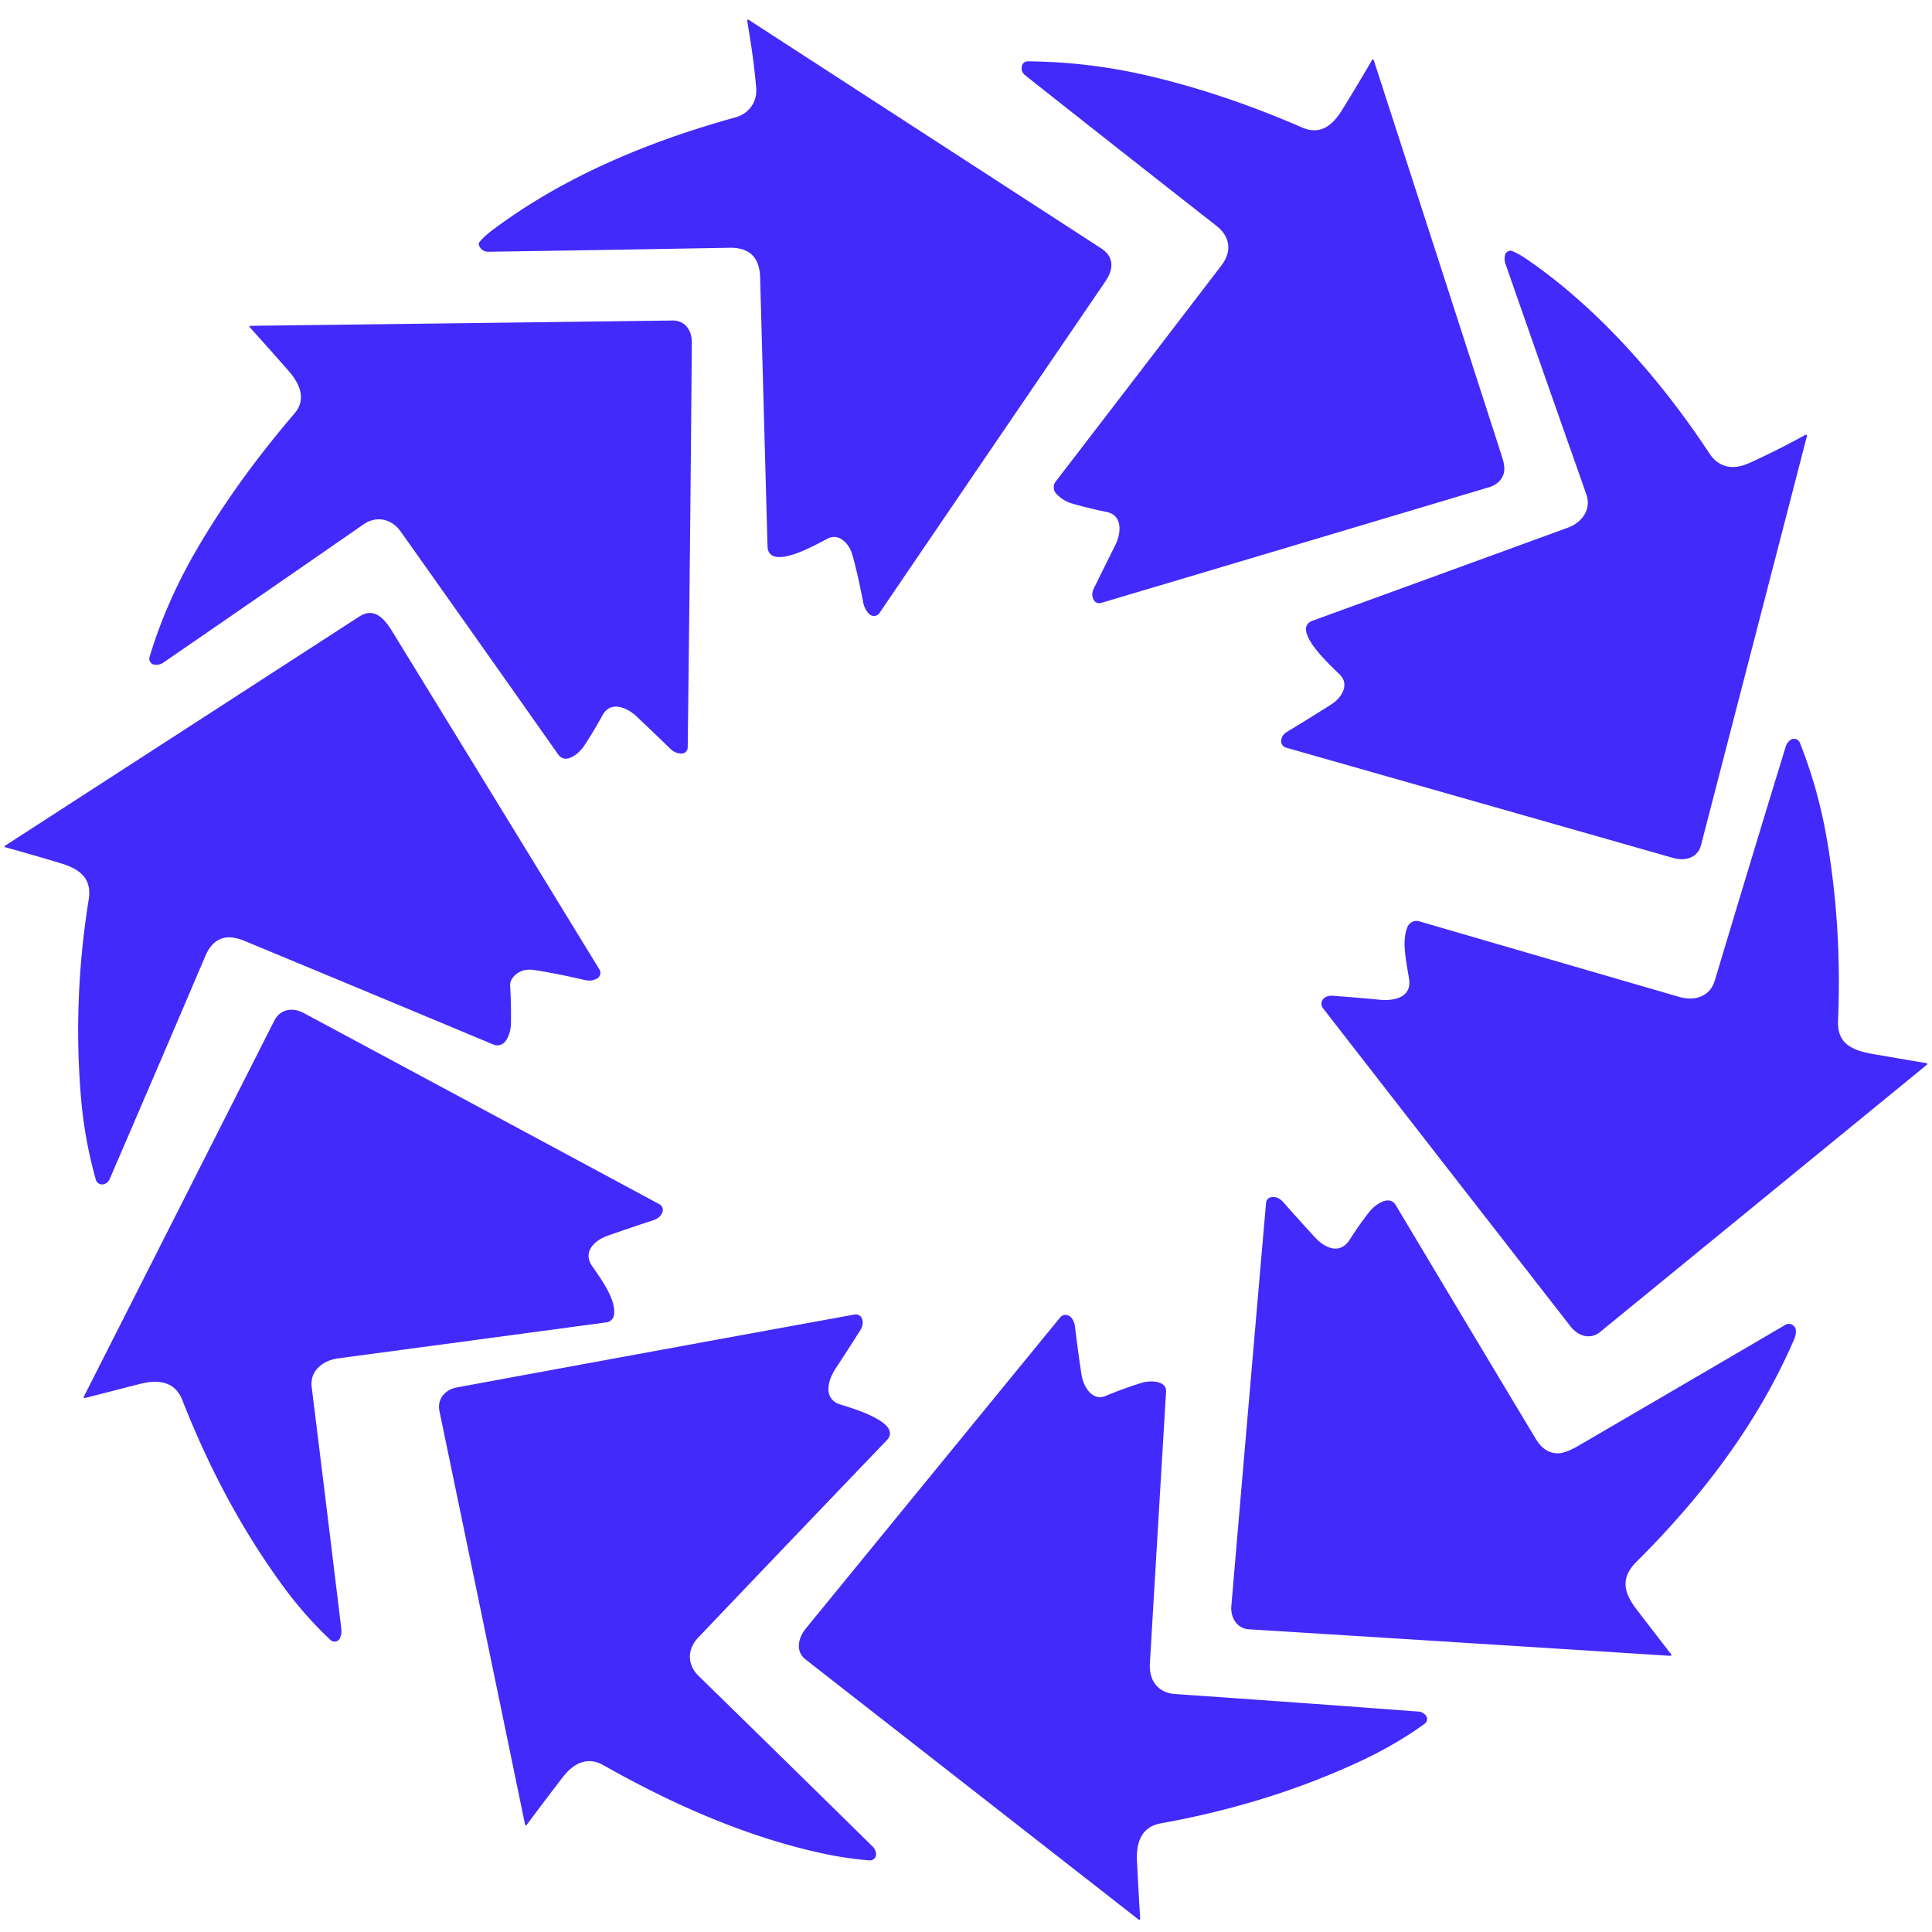
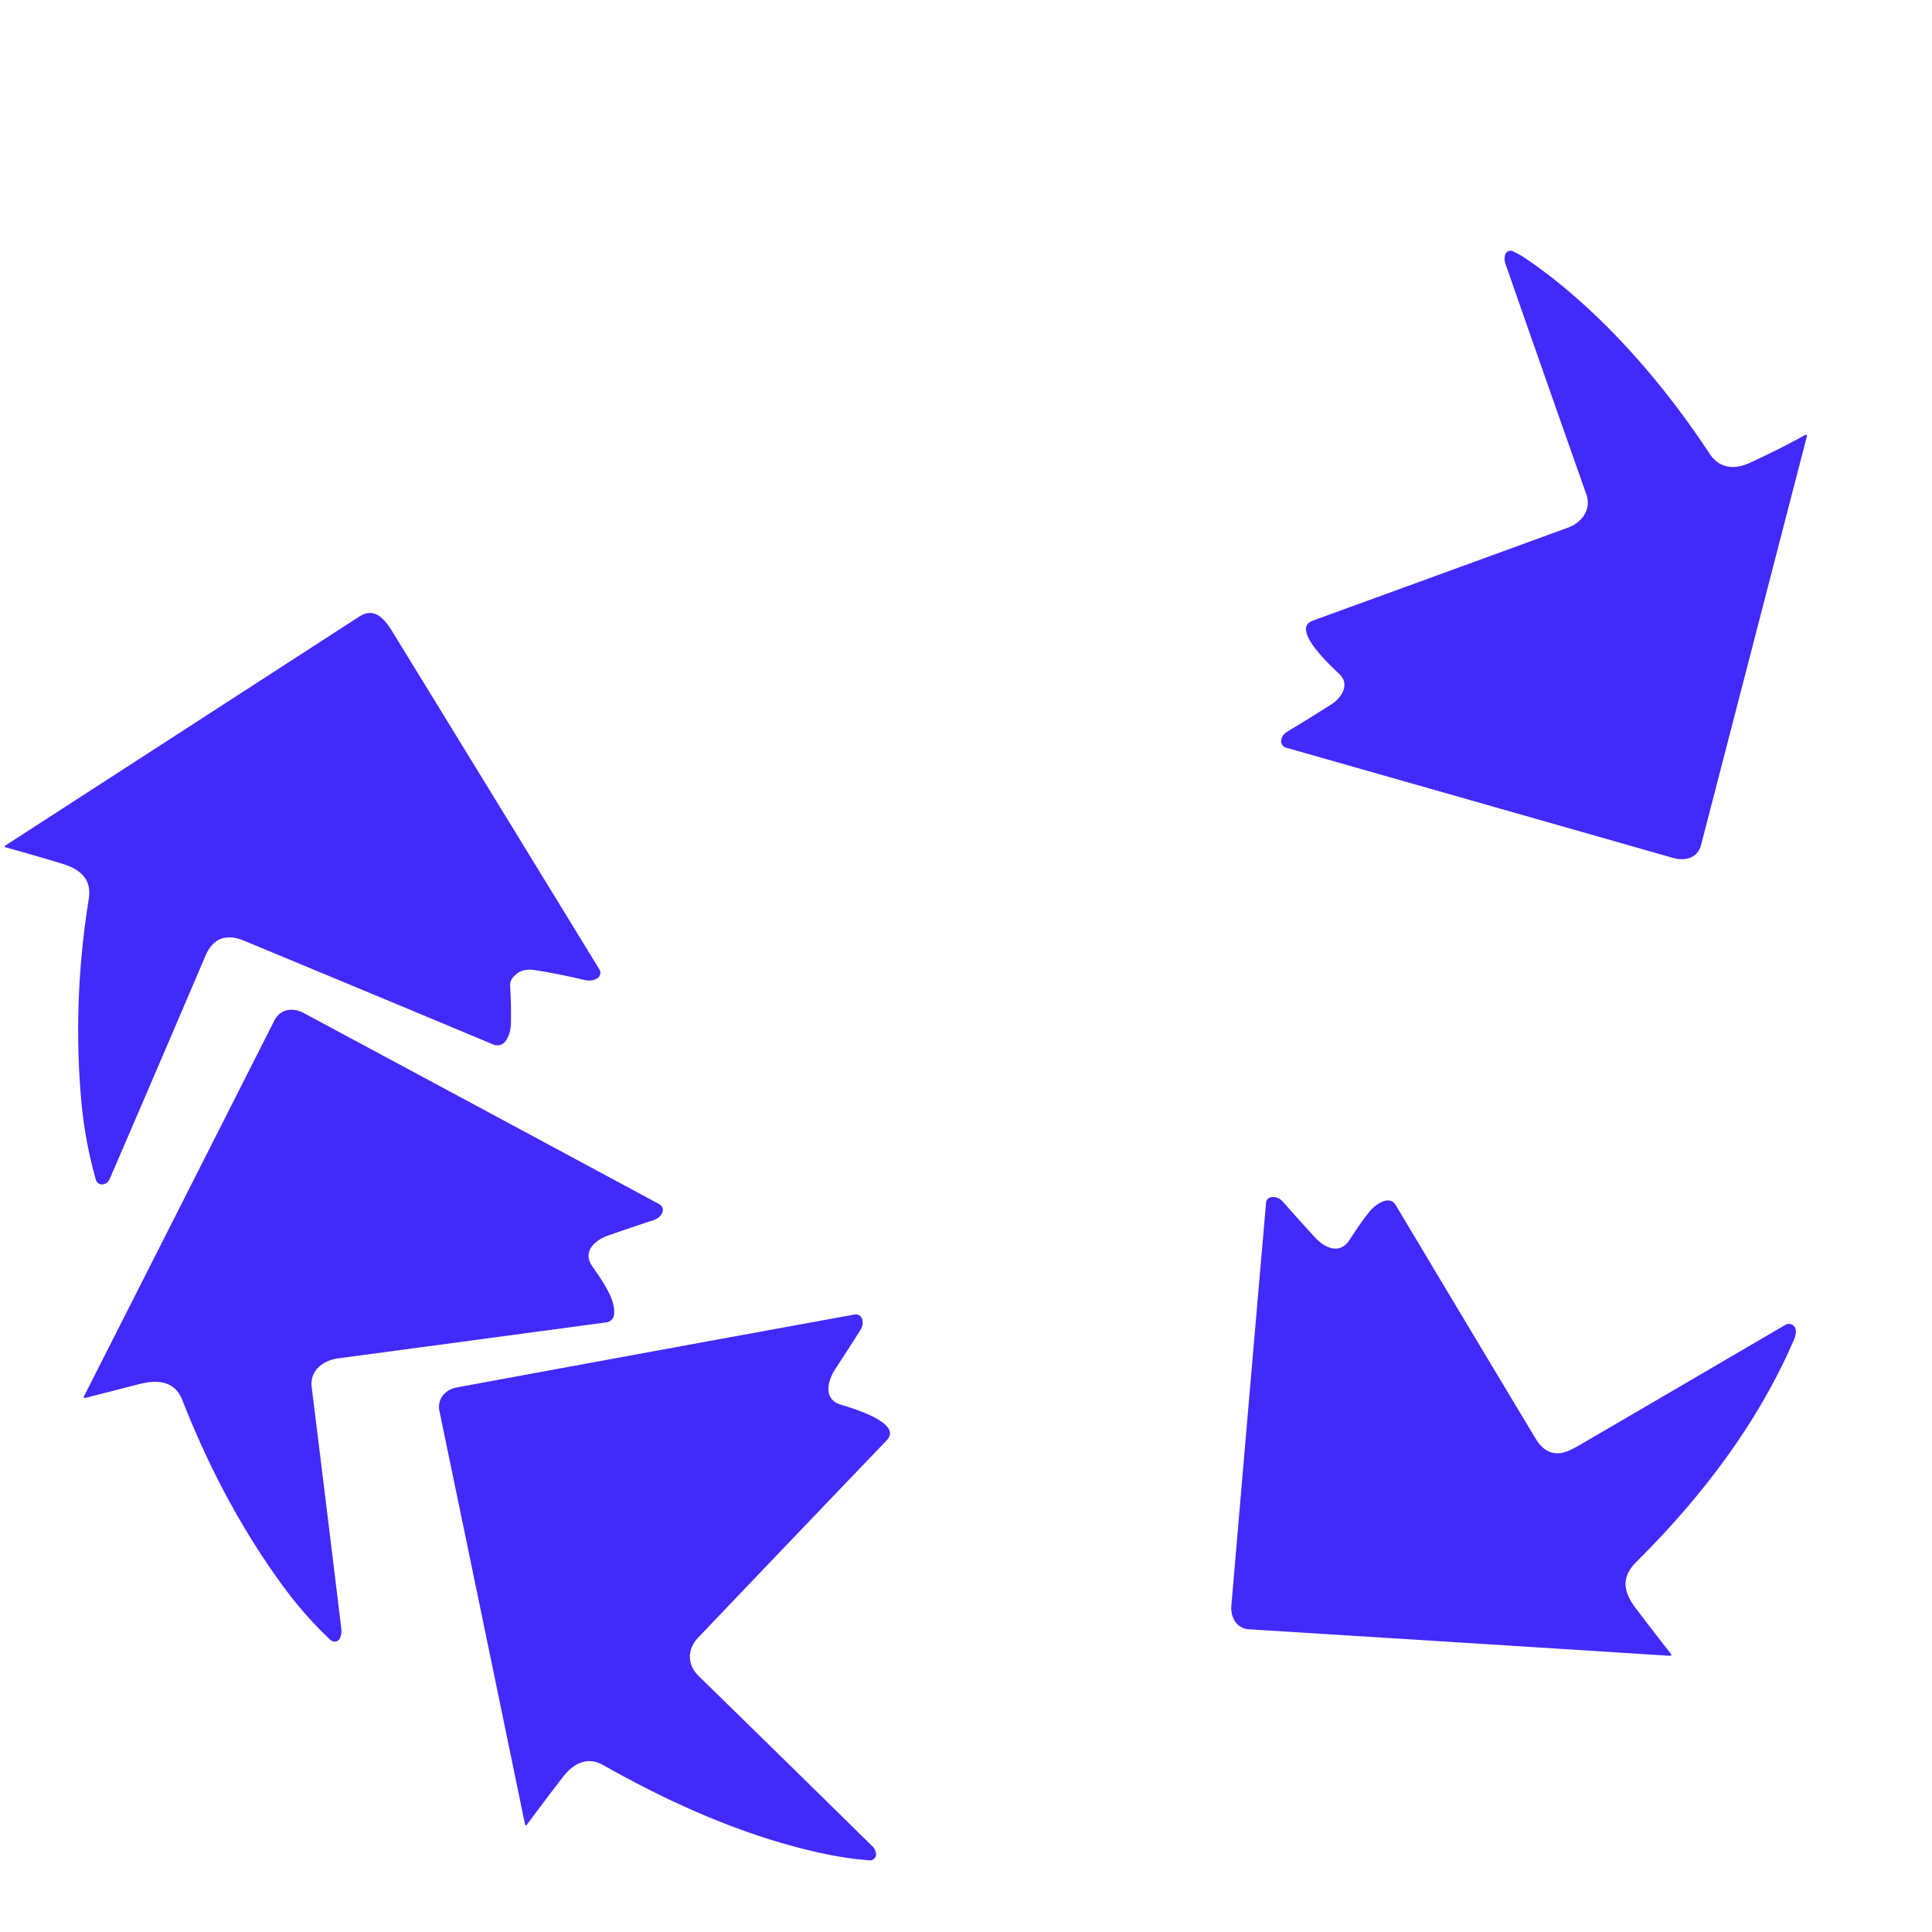
<svg xmlns="http://www.w3.org/2000/svg" version="1.1" viewBox="0.00 0.00 512.00 512.00">
-   <path fill="#422afa" d="   M 225.75 146.63   C 224.96 144.12 222.40 141.26 219.49 142.67   C 216.86 143.94 204.86 151.09 203.47 145.55   Q 203.41 145.30 203.32 141.93   Q 202.35 106.35 201.44 73.51   Q 201.21 65.51 193.33 65.66   Q 160.61 66.25 129.53 66.72   Q 127.69 66.74 126.98 65.13   A 1.03 1.03 0.0 0 1 127.15 64.04   Q 128.39 62.59 129.99 61.37   C 148.94 46.98 171.80 37.49 194.89 31.11   C 198.42 30.14 200.70 27.06 200.40 23.37   C 199.92 17.43 199.02 11.44 198.04 5.66   Q 197.92 4.94 198.54 5.34   Q 245.16 35.56 291.77 65.78   C 295.41 68.14 295.06 71.46 292.95 74.56   Q 262.83 118.70 233.06 162.47   A 1.77 1.77 0.0 0 1 230.57 162.91   C 229.78 162.35 229.00 160.88 228.81 159.89   Q 227.01 150.65 225.75 146.63   Z" />
-   <path fill="#422afa" d="   M 293.27 135.68   Q 288.55 134.71 284.15 133.45   Q 281.70 132.75 279.92 130.83   A 2.50 2.49 42.4 0 1 279.77 127.61   Q 301.52 99.32 323.70 70.33   C 326.57 66.57 325.97 62.67 322.37 59.85   Q 296.12 39.29 271.75 20.01   Q 270.38 18.93 270.87 17.34   A 1.54 1.54 0.0 0 1 272.37 16.25   Q 288.33 16.40 303.74 19.95   Q 323.89 24.59 344.98 33.75   C 349.85 35.87 353.05 33.37 355.66 29.15   Q 359.55 22.88 363.55 16.01   Q 363.89 15.42 364.10 16.07   Q 381.14 68.65 398.11 121.23   Q 399.04 124.11 398.40 125.80   Q 397.46 128.27 394.56 129.14   Q 343.68 144.35 291.83 159.78   A 1.73 1.72 70.0 0 1 289.74 158.80   Q 289.15 157.43 289.87 155.96   Q 292.65 150.28 295.60 144.39   C 297.08 141.43 297.64 136.58 293.27 135.68   Z" />
  <path fill="#422afa" d="   M 415.57 139.81   C 419.29 138.45 421.78 134.93 420.40 131.02   Q 409.76 100.86 398.91 69.77   C 398.67 69.08 398.70 68.27 398.86 67.57   A 1.45 1.45 0.0 0 1 400.86 66.58   Q 402.59 67.34 404.14 68.38   C 423.15 81.23 440.22 100.72 452.96 120.09   C 455.52 123.99 459.33 124.65 463.60 122.70   Q 471.55 119.07 478.20 115.37   Q 479.03 114.91 478.79 115.82   Q 464.87 169.62 450.79 223.96   C 449.87 227.49 446.43 228.23 443.41 227.37   Q 391.41 212.54 340.82 198.14   A 1.78 1.78 0.0 0 1 339.53 196.27   Q 339.66 194.79 341.14 193.90   Q 347.05 190.34 352.89 186.62   C 355.42 185.01 357.76 181.51 355.10 178.81   C 353.48 177.17 341.71 166.73 347.88 164.48   Q 381.12 152.40 415.57 139.81   Z" />
-   <path fill="#422afa" d="   M 96.31 138.98   Q 66.88 159.39 43.27 175.61   Q 42.27 176.29 40.98 176.16   A 1.59 1.59 0.0 0 1 39.63 174.12   Q 43.90 159.87 51.85 146.11   Q 62.42 127.82 78.08 109.53   C 81.07 106.03 79.72 101.99 76.58 98.41   Q 71.52 92.63 66.18 86.71   A 0.22 0.21 -21.2 0 1 66.34 86.35   Q 121.56 85.67 178.18 84.94   C 181.54 84.90 183.37 87.52 183.34 90.75   Q 182.95 141.11 182.25 198.08   A 1.66 1.65 2.1 0 1 180.49 199.71   Q 178.84 199.61 177.62 198.42   Q 173.38 194.27 168.61 189.79   C 166.24 187.56 161.85 185.58 159.70 189.50   Q 157.28 193.91 154.76 197.71   C 153.46 199.67 149.90 202.74 147.91 199.92   Q 124.97 167.35 106.20 140.88   C 103.76 137.43 99.74 136.60 96.31 138.98   Z" />
  <path fill="#422afa" d="   M 135.75 259.29   A 3.00 2.99 61.3 0 0 135.19 261.21   Q 135.49 266.29 135.40 271.16   Q 135.36 273.88 134.02 275.85   A 2.68 2.68 0.0 0 1 130.77 276.82   Q 99.30 263.66 64.75 249.33   Q 57.44 246.29 54.43 253.34   Q 41.99 282.50 29.08 312.42   Q 28.61 313.53 27.50 313.83   A 1.72 1.72 0.0 0 1 25.40 312.64   Q 22.42 302.01 21.50 291.28   Q 19.23 265.09 23.51 238.35   C 24.37 232.98 21.40 230.39 16.24 228.82   Q 9.19 226.69 1.42 224.53   A 0.23 0.22 36.2 0 1 1.35 224.12   Q 48.28 193.77 95.19 163.41   C 99.27 160.77 101.93 164.04 104.06 167.52   Q 130.96 211.34 158.85 256.91   A 1.73 1.72 59.9 0 1 158.21 259.32   Q 156.75 260.13 154.98 259.72   Q 148.14 258.11 141.78 257.09   Q 137.79 256.45 135.75 259.29   Z" />
-   <path fill="#422afa" d="   M 487.10 270.52   C 486.84 276.87 491.17 278.44 496.76 279.40   Q 503.46 280.55 510.37 281.72   Q 511.05 281.84 510.52 282.27   Q 469.12 316.13 424.04 352.99   C 421.41 355.14 418.20 354.06 416.23 351.54   Q 382.49 308.24 350.58 267.15   A 1.86 1.86 0.0 0 1 350.66 264.76   Q 351.55 263.76 353.23 263.89   Q 359.51 264.36 365.75 264.95   C 369.38 265.29 374.12 264.38 373.43 259.54   C 372.84 255.41 371.28 249.43 373.05 245.55   A 2.57 2.56 -69.6 0 1 376.10 244.15   Q 410.36 254.14 444.99 264.18   C 449.13 265.38 453.15 264.13 454.44 259.85   Q 465.15 224.18 473.25 197.80   Q 473.54 196.87 474.40 196.16   A 1.65 1.65 0.0 0 1 476.98 196.83   Q 481.79 208.93 484.07 222.00   Q 488.15 245.33 487.10 270.52   Z" />
  <path fill="#422afa" d="   M 89.61 359.98   C 85.68 360.51 82.06 363.18 82.60 367.57   Q 86.28 397.25 90.45 431.60   Q 90.61 432.92 90.11 434.10   A 1.56 1.56 0.0 0 1 87.61 434.63   Q 80.89 428.34 75.19 420.59   Q 59.25 398.93 48.32 371.04   C 46.28 365.84 41.61 365.58 36.89 366.80   Q 29.65 368.67 22.69 370.44   Q 21.96 370.63 22.30 369.96   Q 47.98 319.31 72.68 270.50   C 74.24 267.43 77.48 266.85 80.52 268.48   Q 128.03 293.98 174.74 319.13   A 1.74 1.74 0.0 0 1 175.49 321.41   Q 174.83 322.82 173.15 323.37   Q 166.94 325.40 160.98 327.50   C 157.72 328.65 154.32 331.65 156.87 335.44   C 159.19 338.87 163.31 344.27 162.72 348.47   A 2.31 2.30 -89.6 0 1 160.75 350.43   Q 124.89 355.26 89.61 359.98   Z" />
  <path fill="#422afa" d="   M 418.26 383.17   Q 447.72 365.98 473.14 351.10   A 1.85 1.85 0.0 0 1 475.93 352.70   Q 475.93 353.83 475.49 354.87   C 465.86 377.25 450.89 396.78 433.68 413.89   C 429.44 418.11 430.25 421.97 433.63 426.40   Q 438.52 432.79 442.74 438.22   Q 443.23 438.85 442.44 438.80   Q 385.92 435.20 330.95 431.78   C 327.78 431.58 326.06 428.66 326.32 425.60   Q 330.86 372.39 335.52 318.72   A 1.61 1.61 0.0 0 1 336.87 317.27   Q 338.67 316.97 340.09 318.59   Q 344.41 323.49 348.50 327.93   C 351.11 330.75 355.07 332.63 357.72 328.48   Q 360.27 324.47 362.90 321.13   C 364.29 319.37 368.13 316.44 369.90 319.39   Q 388.45 350.46 406.98 381.29   Q 409.27 385.11 412.76 385.14   Q 414.83 385.16 418.26 383.17   Z" />
  <path fill="#422afa" d="   M 217.63 491.10   C 197.71 486.74 178.16 478.14 159.90 467.79   C 155.51 465.30 151.82 467.48 149.10 471.02   Q 144.30 477.26 139.57 483.64   A 0.24 0.24 0.0 0 1 139.15 483.55   Q 128.20 430.50 116.46 373.97   C 115.80 370.78 117.93 368.26 121.04 367.69   Q 174.86 357.76 226.47 348.36   A 1.78 1.77 -12.6 0 1 228.51 349.65   Q 228.90 351.08 228.01 352.48   Q 224.67 357.77 221.44 362.68   C 219.45 365.69 217.94 370.67 222.70 372.21   C 225.02 372.95 239.51 376.98 234.98 381.71   Q 209.66 408.12 185.07 433.93   C 182.03 437.12 182.10 441.17 185.15 444.15   Q 208.54 467.01 231.24 489.33   Q 231.60 489.68 231.82 490.14   Q 232.22 490.93 232.16 491.57   A 1.61 1.61 0.0 0 1 230.43 493.02   Q 224.10 492.51 217.63 491.10   Z" />
-   <path fill="#422afa" d="   M 286.62 364.36   C 287.08 367.38 289.46 371.43 292.98 369.95   Q 298.05 367.82 302.83 366.39   C 304.72 365.83 309.20 365.81 309.02 368.79   Q 306.83 405.38 304.73 440.81   C 304.46 445.39 306.91 448.63 311.44 448.94   Q 344.85 451.24 376.06 453.60   Q 376.96 453.67 377.77 454.51   A 1.53 1.53 0.0 0 1 377.56 456.81   Q 369.90 462.35 360.59 466.70   Q 336.27 478.05 307.66 483.20   C 302.41 484.15 301.06 488.37 301.31 493.23   Q 301.71 501.09 302.16 508.52   A 0.25 0.24 -72.6 0 1 301.77 508.73   Q 257.69 474.29 213.48 439.77   C 210.63 437.54 211.63 433.92 213.56 431.56   Q 247.27 390.31 280.94 349.15   A 1.86 1.85 -51.2 0 1 283.53 348.86   Q 284.67 349.76 284.91 351.76   Q 285.64 357.98 286.62 364.36   Z" />
</svg>